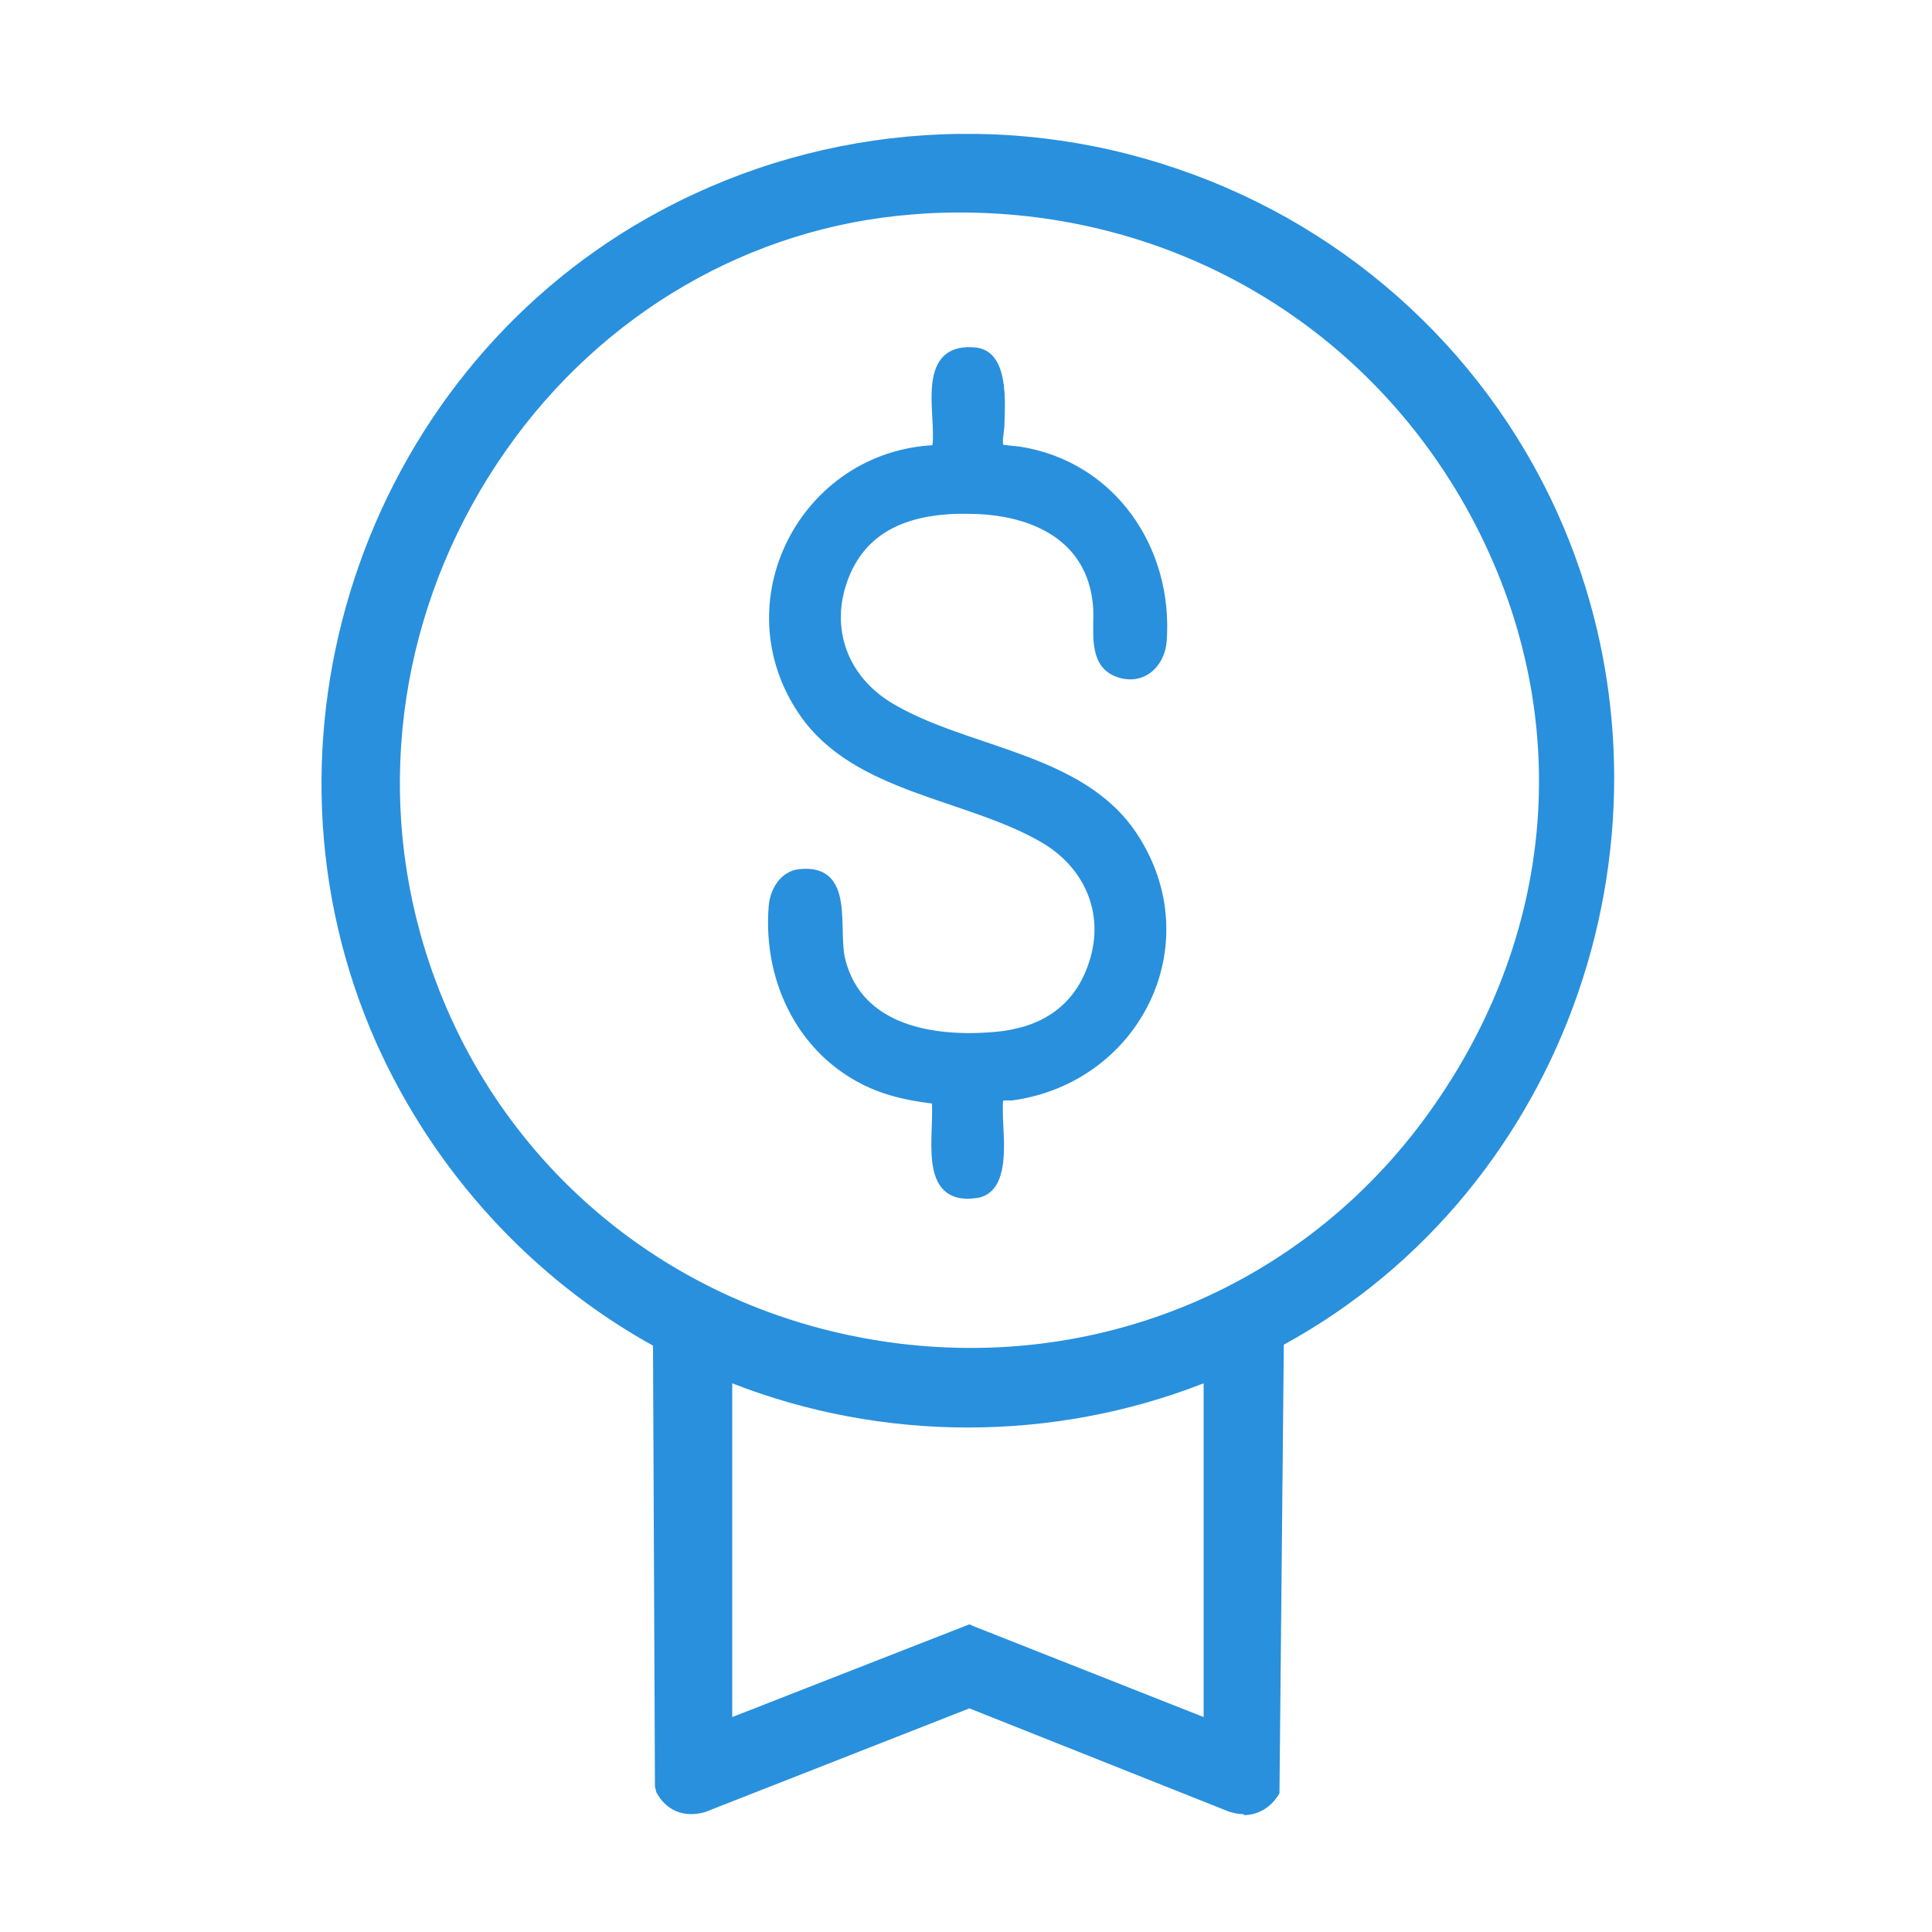
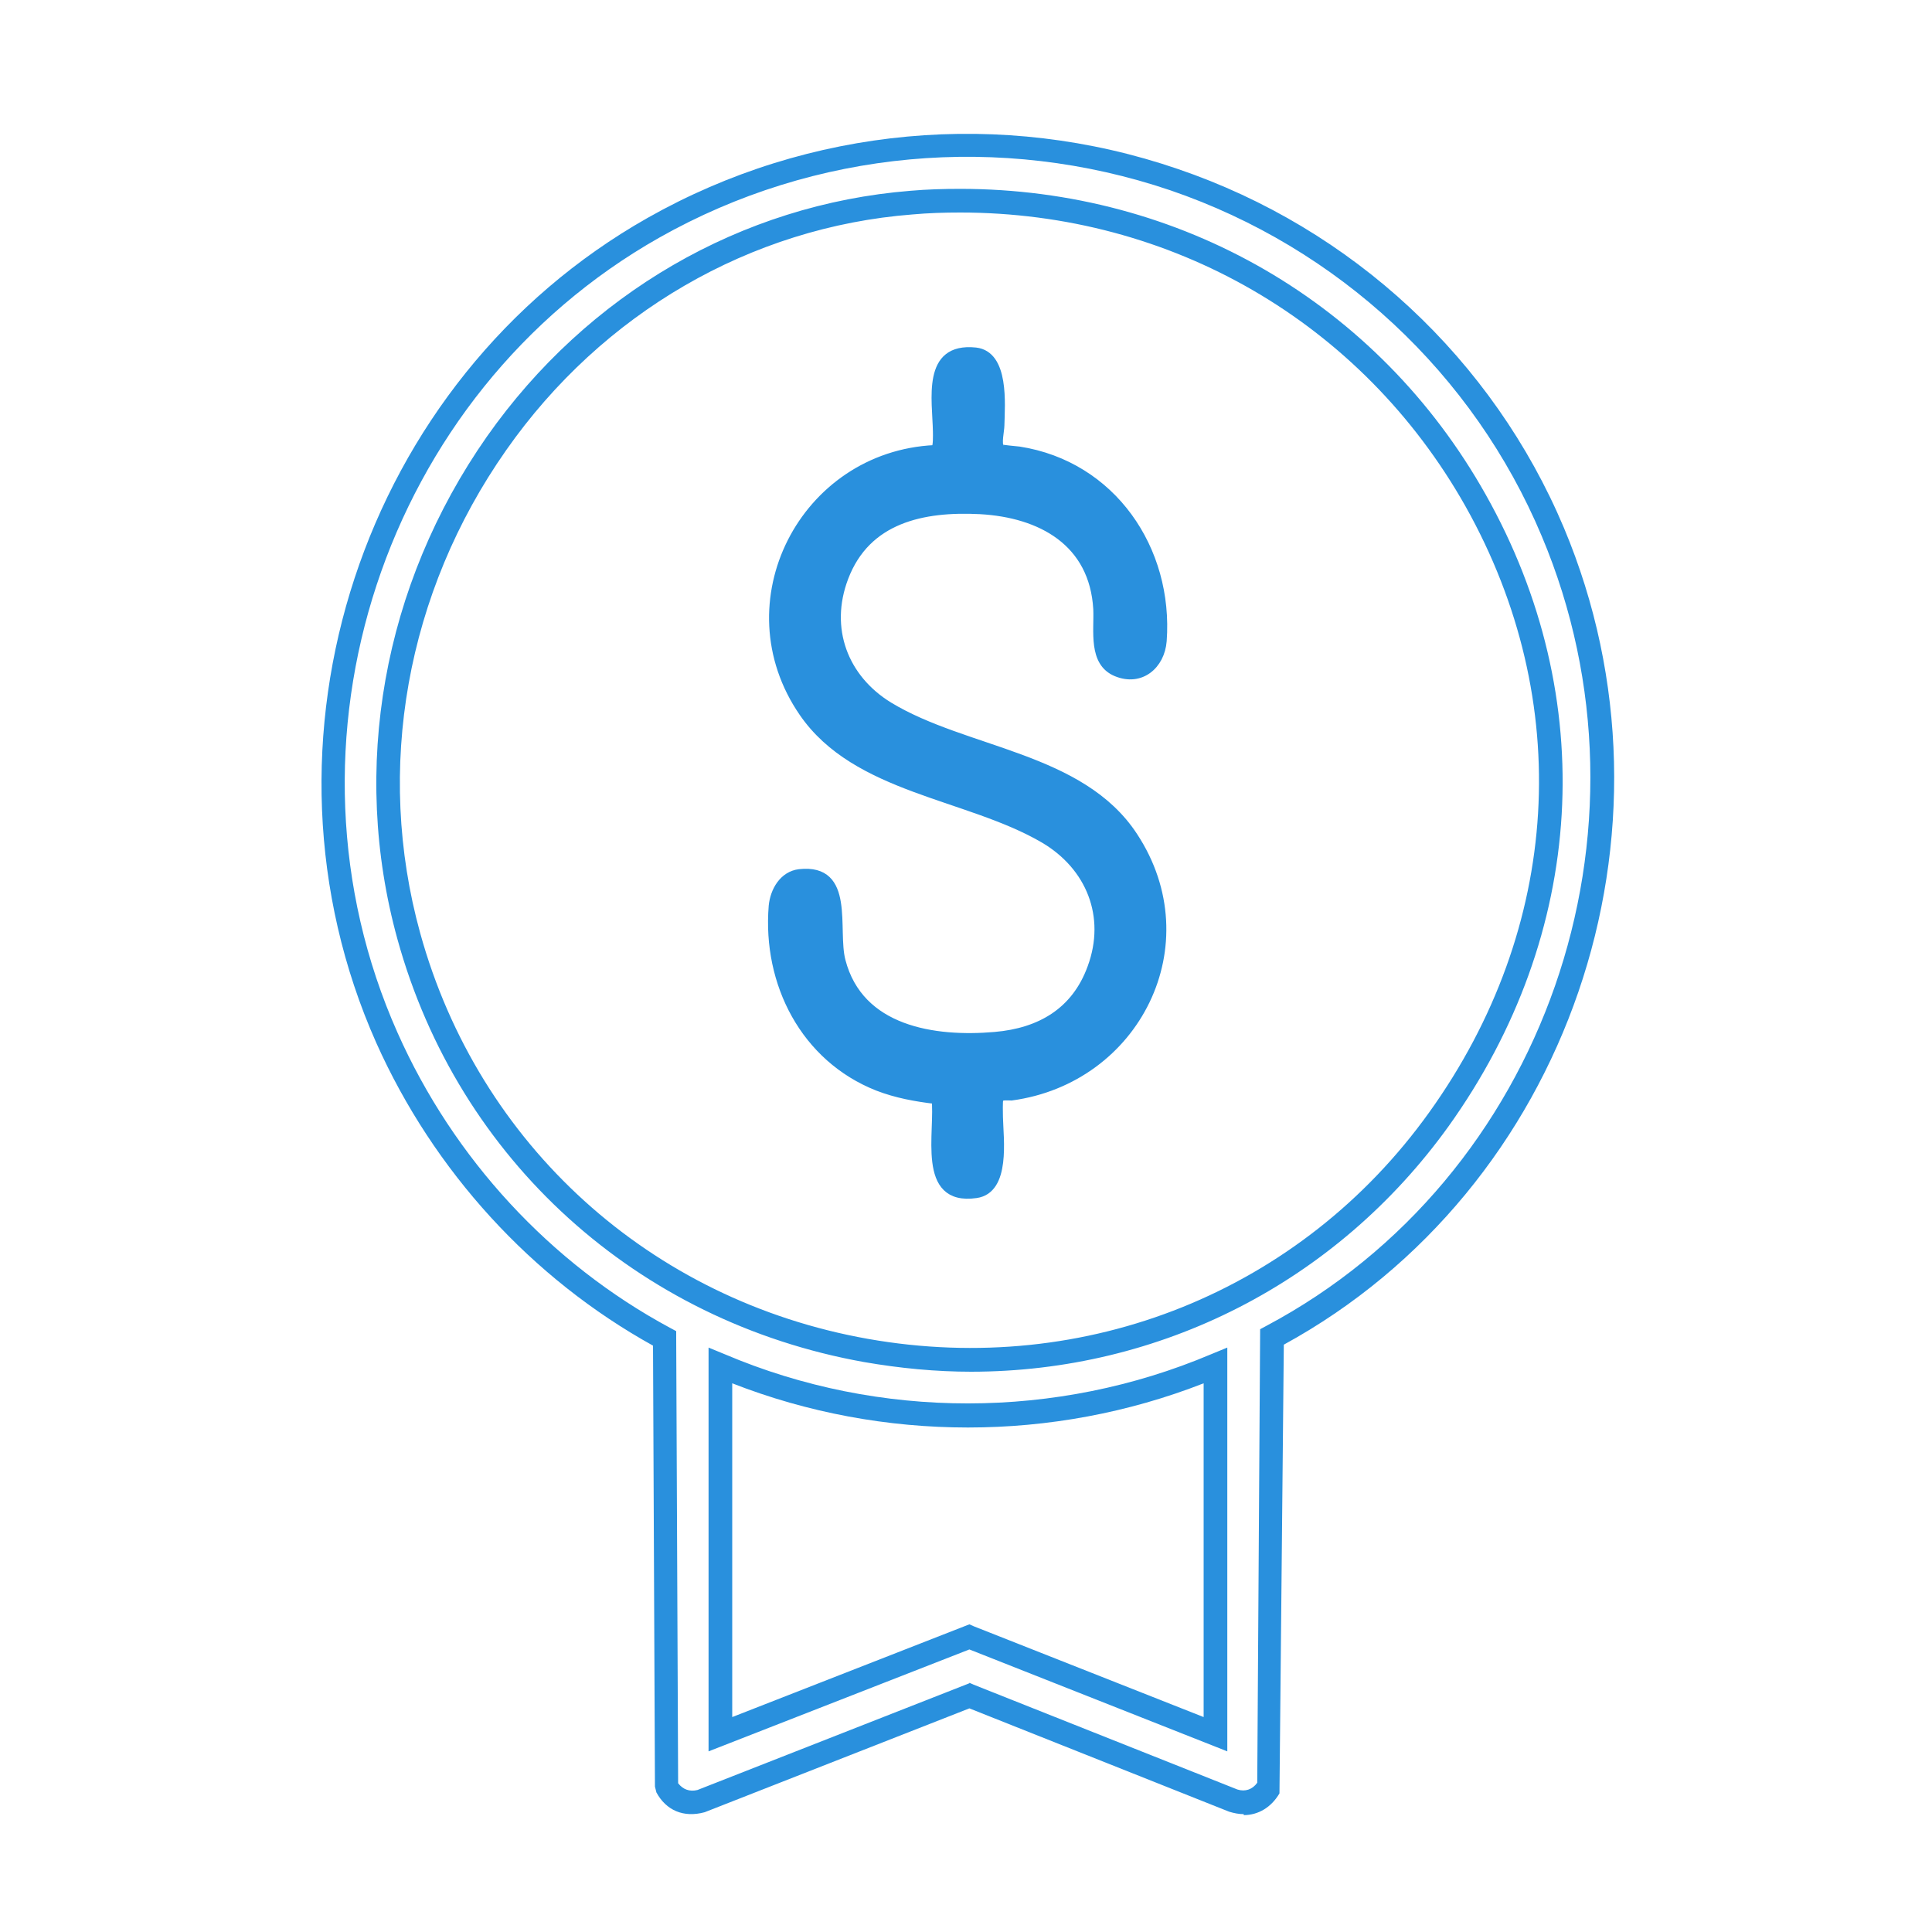
<svg xmlns="http://www.w3.org/2000/svg" id="Capa_1" viewBox="0 0 40 40">
  <defs>
    <style>
      .cls-1 {
        stroke: #2990dd;
        stroke-miterlimit: 10;
        stroke-width: .15px;
      }

      .cls-1, .cls-2 {
        fill: #2990dd;
      }
    </style>
  </defs>
  <g>
-     <path class="cls-2" d="M26.34,27.68l-.06,9.31c-.16.28-.44.4-.75.29l-5.46-2.17-5.57,2.19c-.3.08-.55-.04-.7-.31l-.04-9.28c-2.55-1.37-4.57-3.58-5.75-6.22-2.75-6.17-.32-13.47,5.52-16.77,6.84-3.87,15.59-.92,18.62,6.3,2.62,6.23.13,13.5-5.82,16.67ZM18.87,4.19c-7.39.57-12.36,8.1-10.4,15.19,2.67,9.66,15.47,11.95,21.33,3.79,6.07-8.45-.62-19.78-10.92-18.98ZM25.17,28.28c-3.26,1.38-6.99,1.38-10.25,0v7.63l5.15-2.02,5.1,2.02v-7.63Z" />
    <path class="cls-2" d="M25.75,37.56c-.1,0-.2-.02-.3-.05l-5.38-2.14-5.48,2.15c-.44.12-.8-.04-1-.41l-.03-.12-.04-9.13c-2.51-1.39-4.54-3.61-5.73-6.27-2.77-6.23-.3-13.73,5.62-17.08,3.34-1.89,7.34-2.26,10.98-1.01,3.61,1.23,6.52,3.94,7.99,7.43,2.64,6.29.09,13.69-5.8,16.91l-.09,9.29c-.17.29-.44.45-.74.45ZM20.07,34.84l.09.04,5.46,2.17c.16.05.31,0,.41-.14l.06-9.39.13-.07c5.76-3.06,8.27-10.25,5.7-16.35-1.41-3.36-4.21-5.97-7.69-7.16-3.51-1.19-7.36-.84-10.58.98-5.71,3.23-8.09,10.46-5.42,16.46,1.16,2.61,3.17,4.78,5.64,6.11l.13.07v.15s.04,9.21.04,9.21c.1.13.24.18.4.14l5.63-2.21ZM25.41,36.26l-5.34-2.11-5.4,2.11v-8.36l.34.14c3.2,1.36,6.87,1.35,10.06,0l.34-.14v8.36ZM15.16,28.64v6.91l4.91-1.92.09.04,4.76,1.88v-6.91c-3.12,1.22-6.64,1.22-9.76,0ZM20.11,28.4c-.73,0-1.47-.07-2.22-.2-4.7-.84-8.4-4.19-9.66-8.75-.98-3.54-.3-7.34,1.85-10.41,2.08-2.96,5.27-4.81,8.77-5.09h0c.34-.03.69-.04,1.03-.04,4.55,0,8.65,2.36,10.88,6.33,2.37,4.21,2.08,9.1-.77,13.08-2.33,3.24-5.98,5.08-9.89,5.08ZM19.88,4.4c-.33,0-.66.01-.99.04h0c-3.35.26-6.42,2.04-8.41,4.88-2.07,2.95-2.72,6.6-1.78,10,1.21,4.38,4.76,7.6,9.27,8.4,4.52.8,8.97-.99,11.62-4.69,2.74-3.82,3.02-8.51.75-12.55-2.15-3.81-6.09-6.08-10.46-6.08Z" />
  </g>
  <path class="cls-1" d="M19.36,22.78c-.41-.05-.8-.12-1.19-.27-1.52-.6-2.31-2.15-2.18-3.75.03-.32.22-.65.56-.69,1.09-.12.71,1.17.88,1.82.37,1.43,1.91,1.66,3.17,1.55.93-.08,1.66-.5,1.99-1.41.39-1.06-.03-2.09-.98-2.65-1.57-.92-3.89-1.02-4.99-2.62-1.57-2.28.01-5.34,2.73-5.47.05-.03.04-.29.04-.35-.01-.66-.24-1.78.81-1.67.62.07.53,1.1.52,1.54,0,.1-.07.39,0,.46.02.02.31.04.38.05,1.93.3,3.12,2.05,2.98,3.95-.04.51-.46.87-.97.66s-.38-.87-.4-1.32c-.08-1.38-1.16-1.97-2.42-2.04-1.18-.06-2.34.18-2.8,1.39-.4,1.05-.01,2.08.92,2.65,1.58.96,3.98,1.03,5.07,2.7,1.47,2.24.05,5.05-2.54,5.4-.06,0-.21-.02-.24.04-.02.04-.01.31-.01.38.01.45.16,1.51-.48,1.6-1.18.17-.76-1.31-.85-2Z" />
</svg>